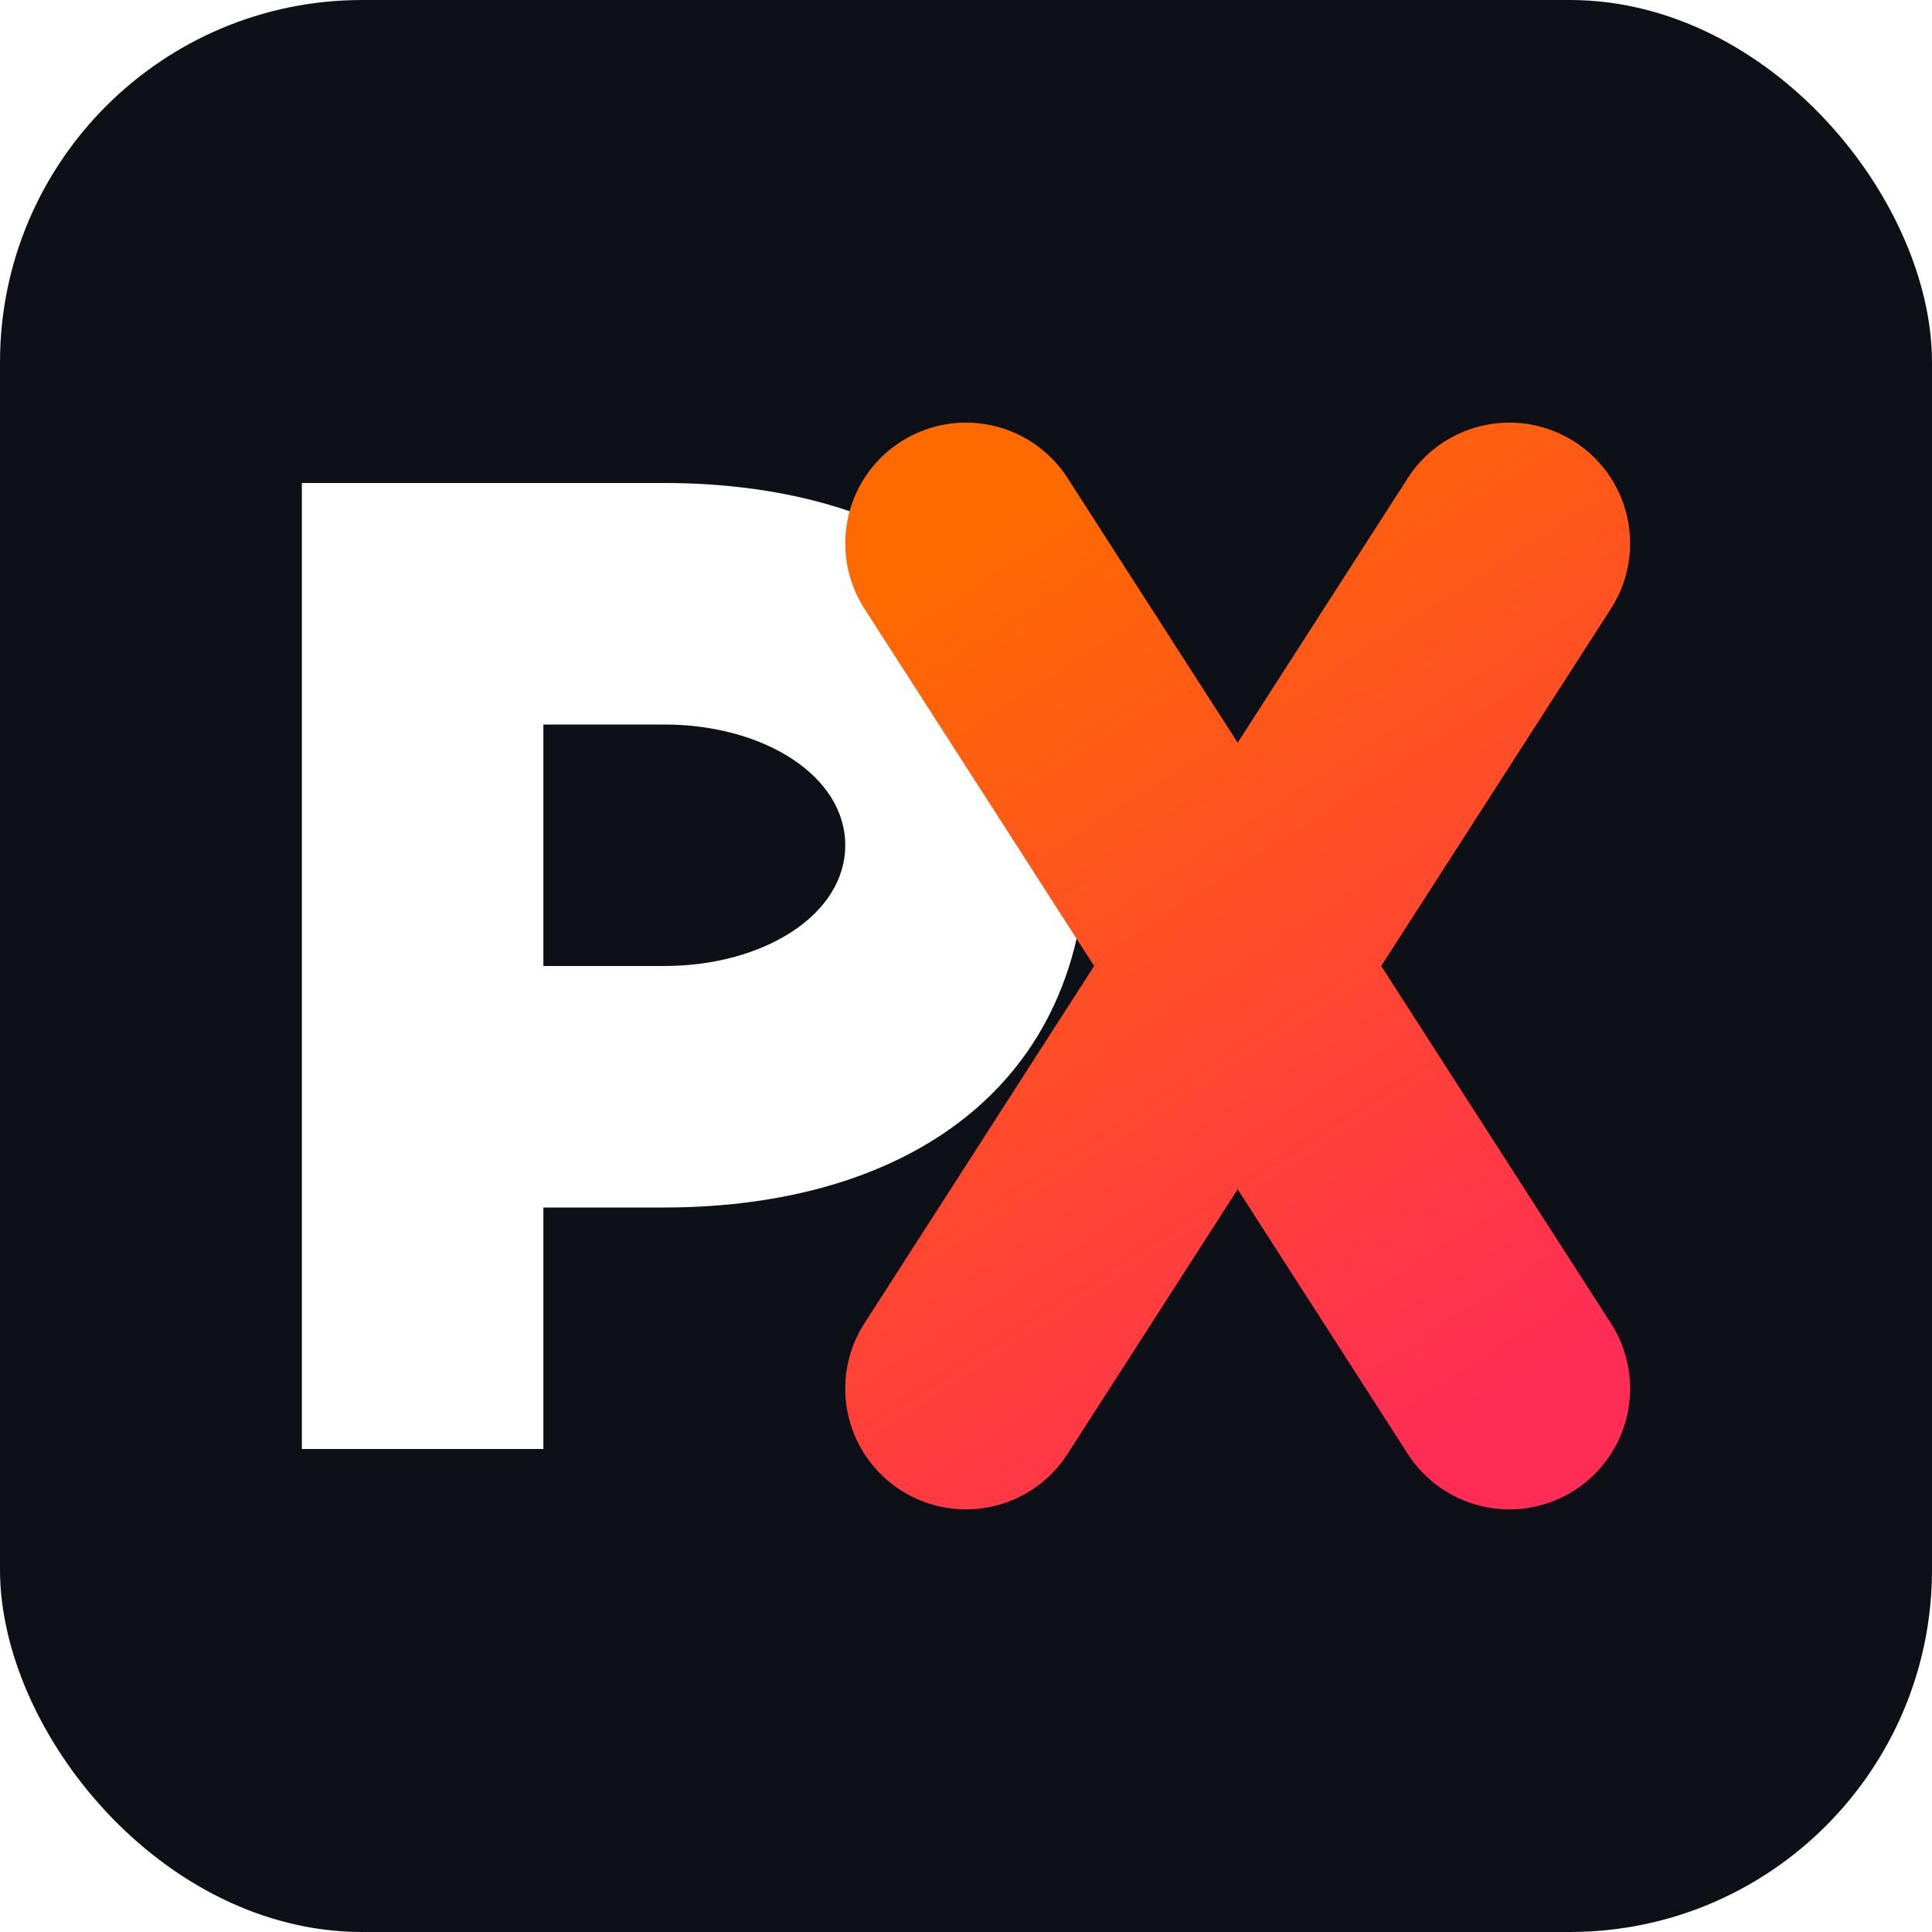
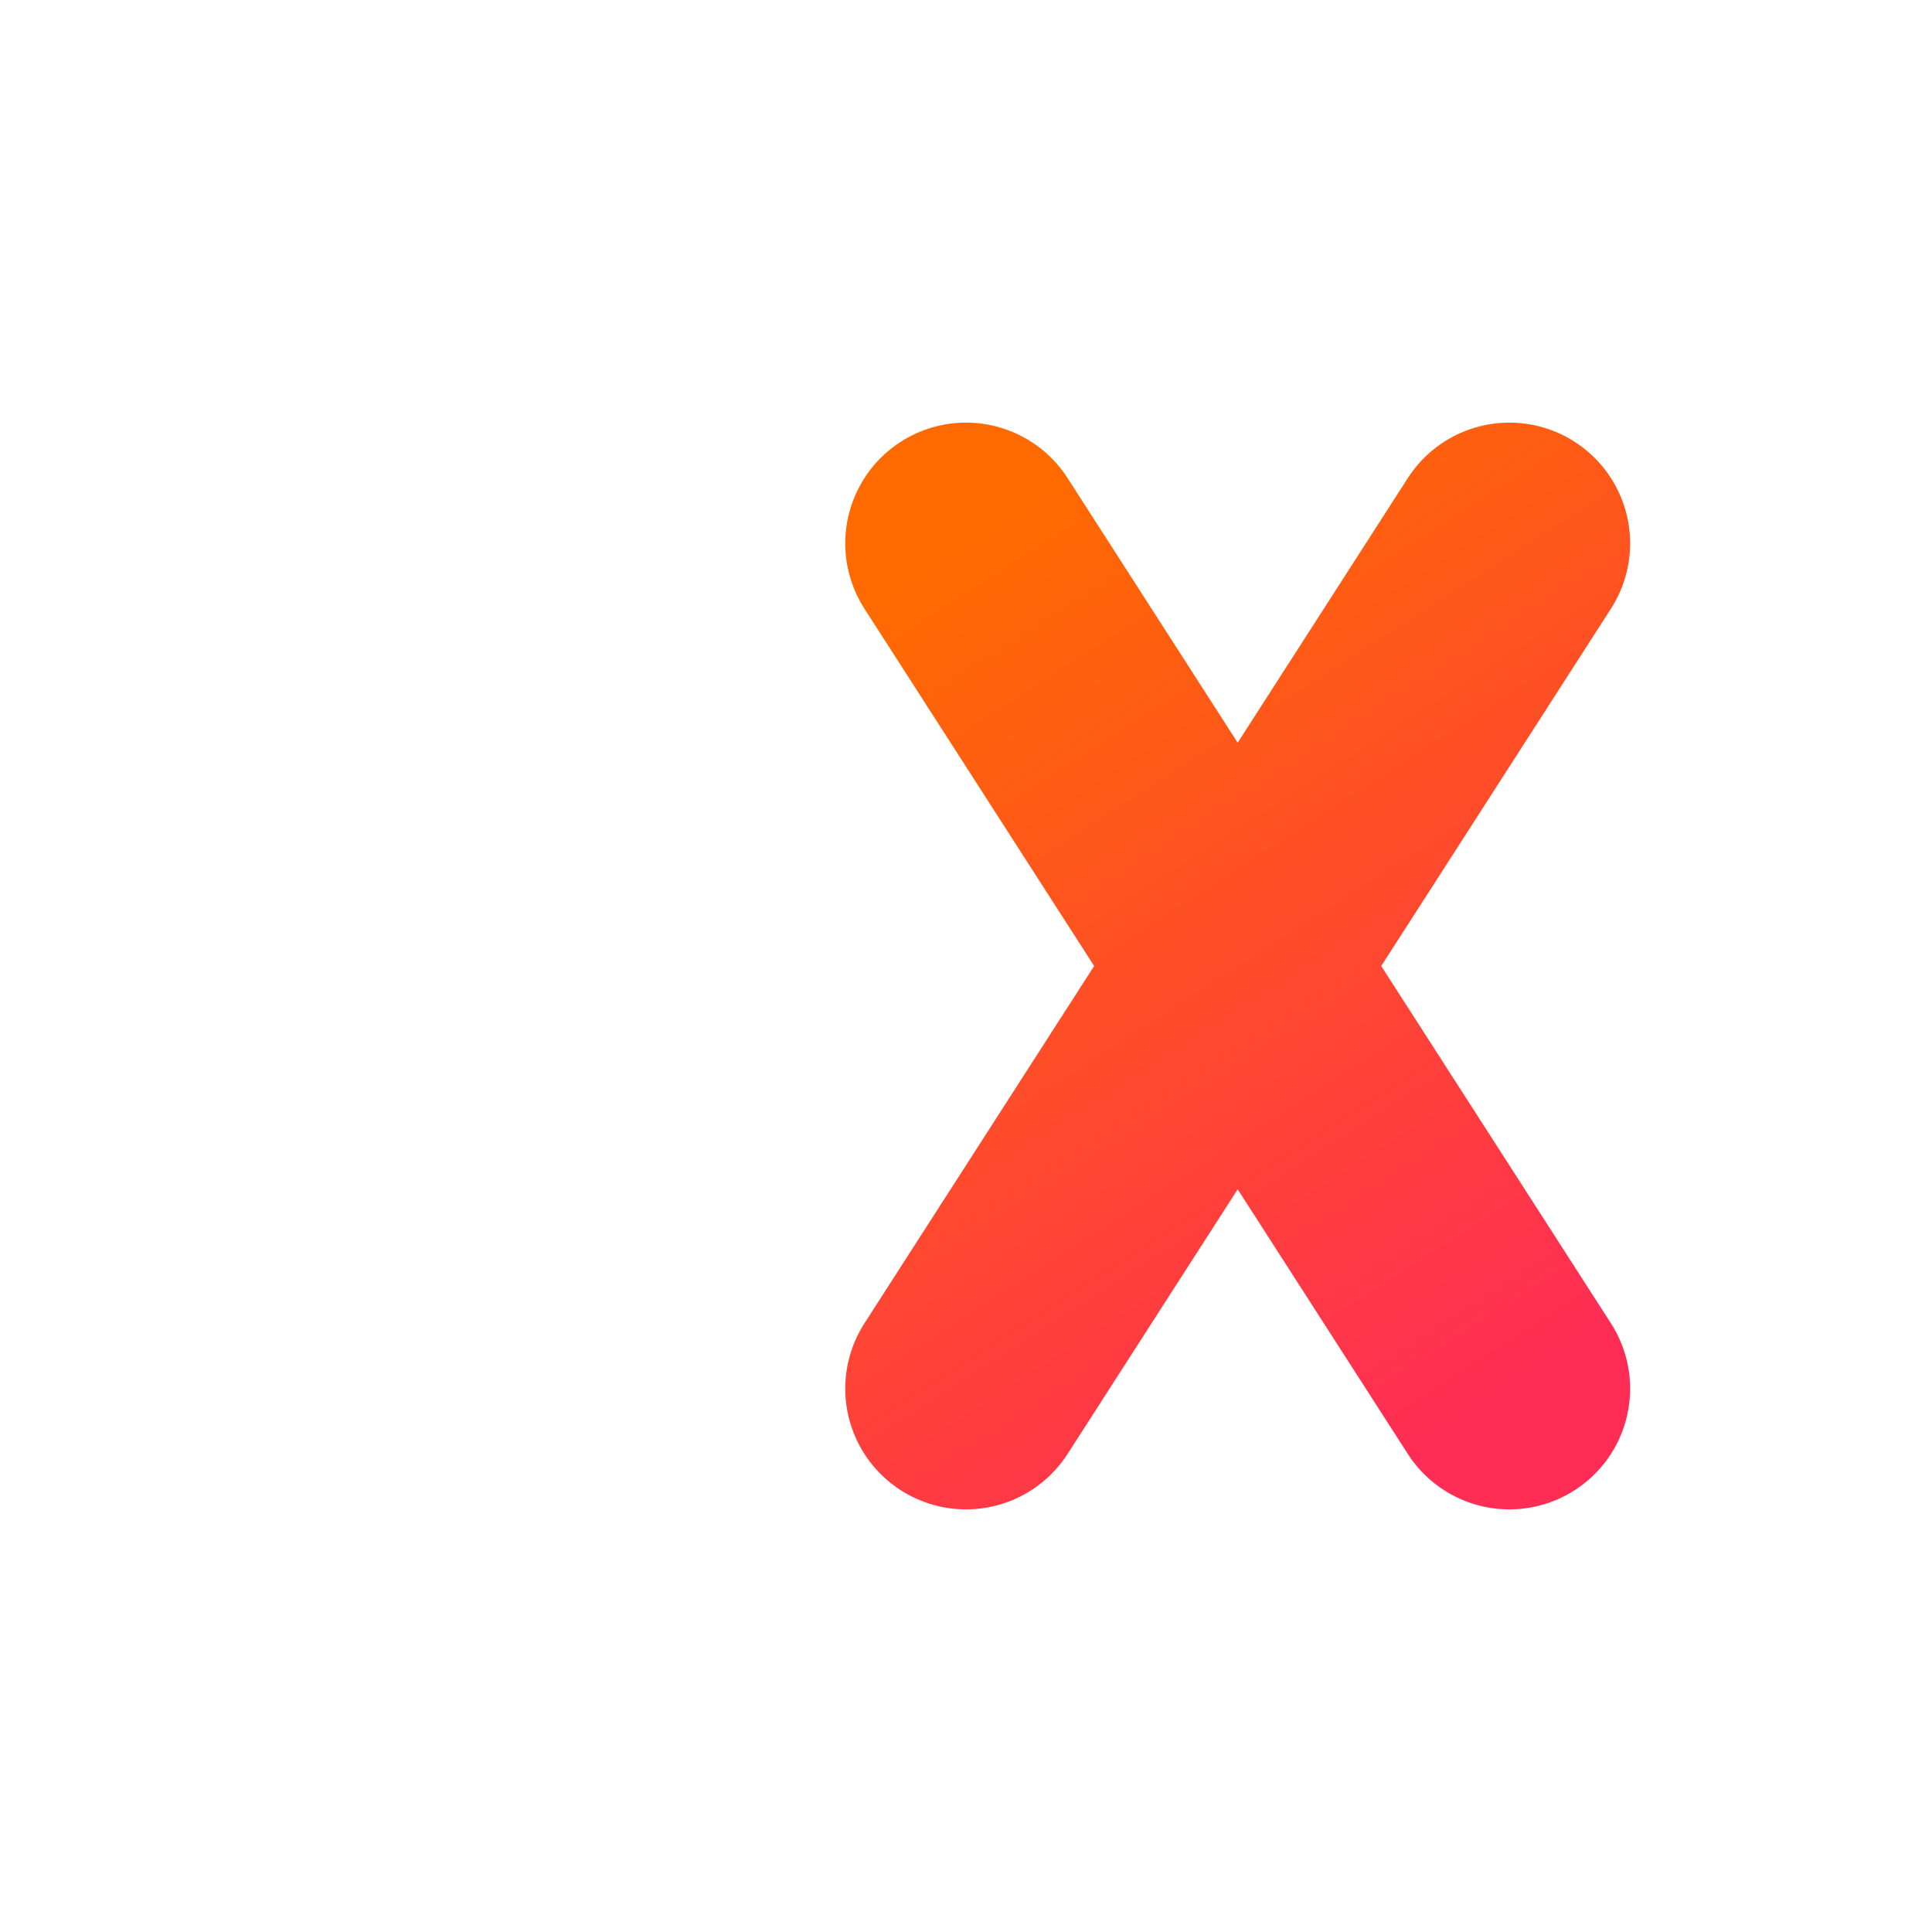
<svg xmlns="http://www.w3.org/2000/svg" width="64" height="64" viewBox="0 0 64 64" role="img" aria-labelledby="title" fill="none">
  <title id="title">PostgRESTX PX Icon</title>
-   <rect width="64" height="64" rx="12" fill="#0D1117" />
  <g transform="translate(-4 0)">
-     <path fill="#FFFFFF" d="M18 16h8c8 0 14 4 14 12s-6 12-14 12h-4v8h-8V16h4Zm8 16c3.3 0 6-1.7 6-4s-2.7-4-6-4h-4v8h4Z" />
+     <path fill="#FFFFFF" d="M18 16h8c8 0 14 4 14 12s-6 12-14 12h-4v8h-8V16h4Zm8 16c3.3 0 6-1.7 6-4s-2.7-4-6-4h-4v8Z" />
    <g filter="url(#glow)">
      <path d="M36 18 L54 46" stroke="url(#gradX)" stroke-width="8" stroke-linecap="round" />
      <path d="M54 18 L36 46" stroke="url(#gradX)" stroke-width="8" stroke-linecap="round" />
    </g>
  </g>
  <defs>
    <linearGradient id="gradX" x1="36" y1="18" x2="54" y2="46" gradientUnits="userSpaceOnUse">
      <stop offset="0" stop-color="#FF6A00" />
      <stop offset="1" stop-color="#FF2D55" />
    </linearGradient>
    <filter id="glow" x="30" y="12" width="30" height="40" filterUnits="userSpaceOnUse" color-interpolation-filters="sRGB">
      <feGaussianBlur stdDeviation="1.2" result="blur" />
      <feMerge>
        <feMergeNode in="blur" />
        <feMergeNode in="SourceGraphic" />
      </feMerge>
    </filter>
  </defs>
</svg>